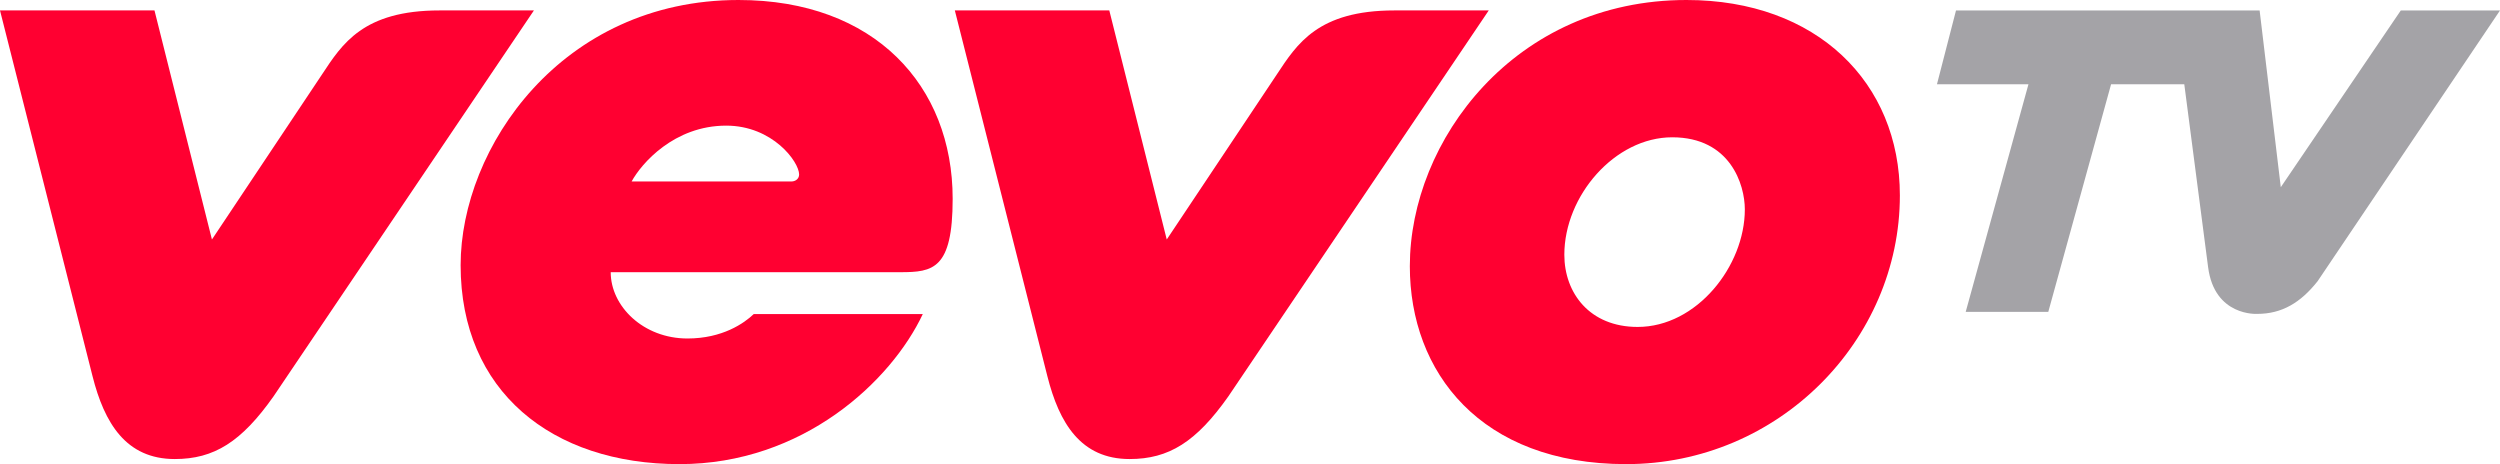
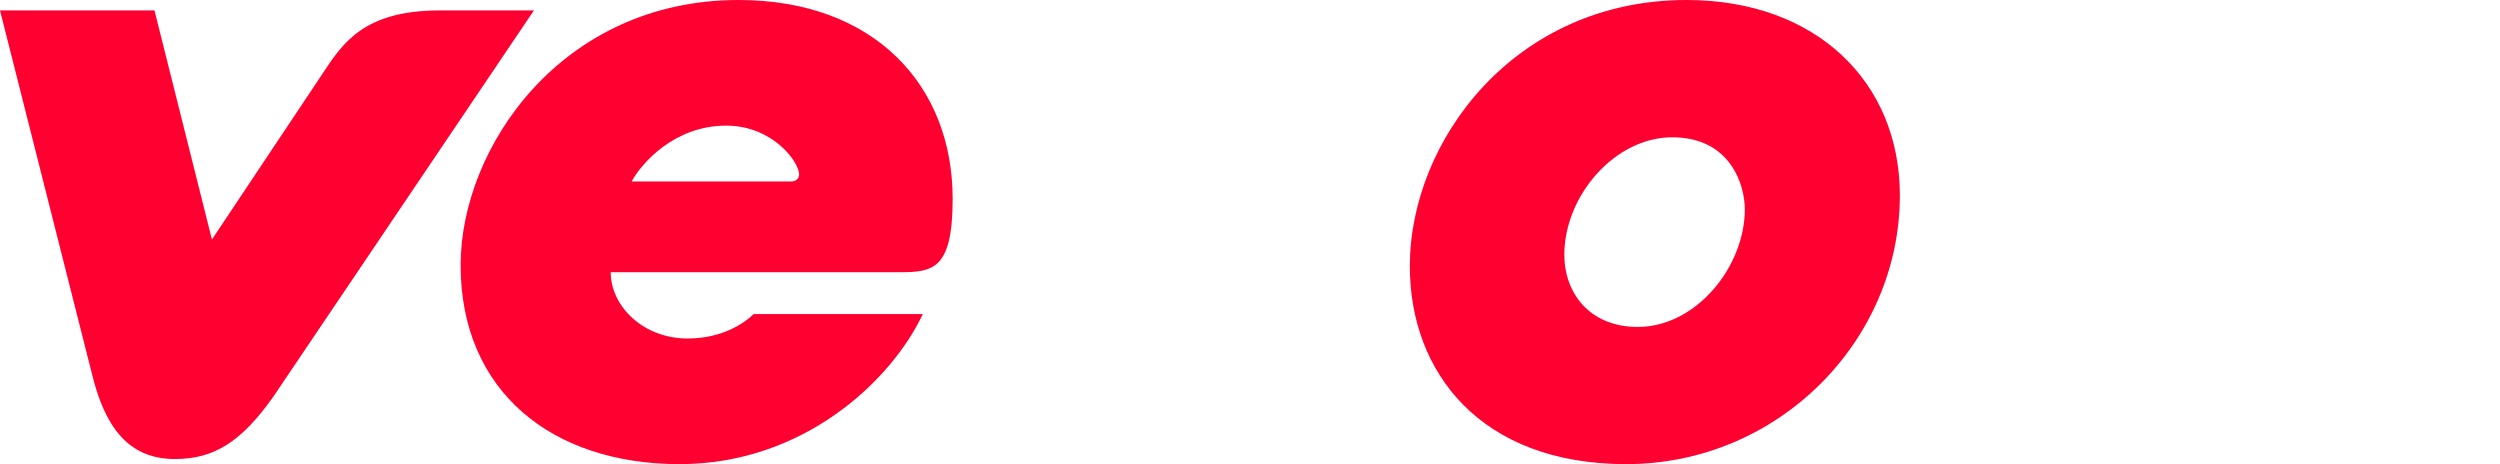
<svg xmlns="http://www.w3.org/2000/svg" version="1.1" xml:space="preserve" height="111.39" width="600" enable-background="new 0 0 88 22" y="0px" x="0px" viewBox="0 0 600 111.39">
-   <path d="m469.44 2.511-4.57 17.713h21.96l-15.06 54.619h19.82l15.07-54.619h17.57l5.72 43.921c1.54 11.844 11.78 11.187 11.78 11.187 5.96 0 10.43-2.708 14.49-7.833l43.78-64.988h-23.81l-28.8 42.416-5.08-42.416z" stroke-width="3.11" fill="#a4a3a7" />
  <g fill="#ff0031">
    <path d="m0 2.502 22.209 87.789c2.842 11.239 8.018 19.879 19.742 19.879 9.42 0 15.992-4.12 23.689-15.033l62.5-92.635h-22.61c-18.379-0.001-23.399 8.031-28.254 15.374l-26.412 39.603-13.789-54.977z" />
    <path d="m177.24-0c-42.51 0-66.69 35.494-66.69 63.651 0 30.212 21.85 47.739 52.53 47.739 29.66 0 50.79-19.896 58.39-36.014h-40.57c-2.29 2.192-7.52 5.863-15.91 5.863-10.59 0-18.42-7.73-18.42-15.913h69.51c7.84 0 12.56-0.693 12.56-17.614 0-27.138-18.72-47.712-51.4-47.712zm-2.96 30.151c11.16 0 17.51 8.711 17.51 11.725 0 1.066-0.92 1.675-1.83 1.675h-38.37c2.32-4.27 10.18-13.4 22.69-13.4z" />
    <path d="m404.76-0c-41.25 0-66.4 33.78-66.4 63.887 0 25.463 16.97 47.503 51.92 47.503 36.58 0 65.69-29.685 65.69-64.489 0-27.12-19.98-46.901-51.21-46.901zm-3.43 32.951c13.96 0 17.43 11.385 17.43 17.3 0 13.628-11.57 28.214-25.73 28.214-11.5 0-17.59-8.131-17.59-17.326 0-14.132 12.11-28.188 25.89-28.188z" />
-     <path d="m229.16 2.502 22.21 87.789c2.84 11.239 8.01 19.879 19.74 19.879 9.42 0 15.99-4.12 23.69-15.033l62.5-92.635h-22.62c-18.37-0.001-23.39 8.031-28.25 15.374l-26.41 39.603-13.79-54.977z" />
  </g>
</svg>